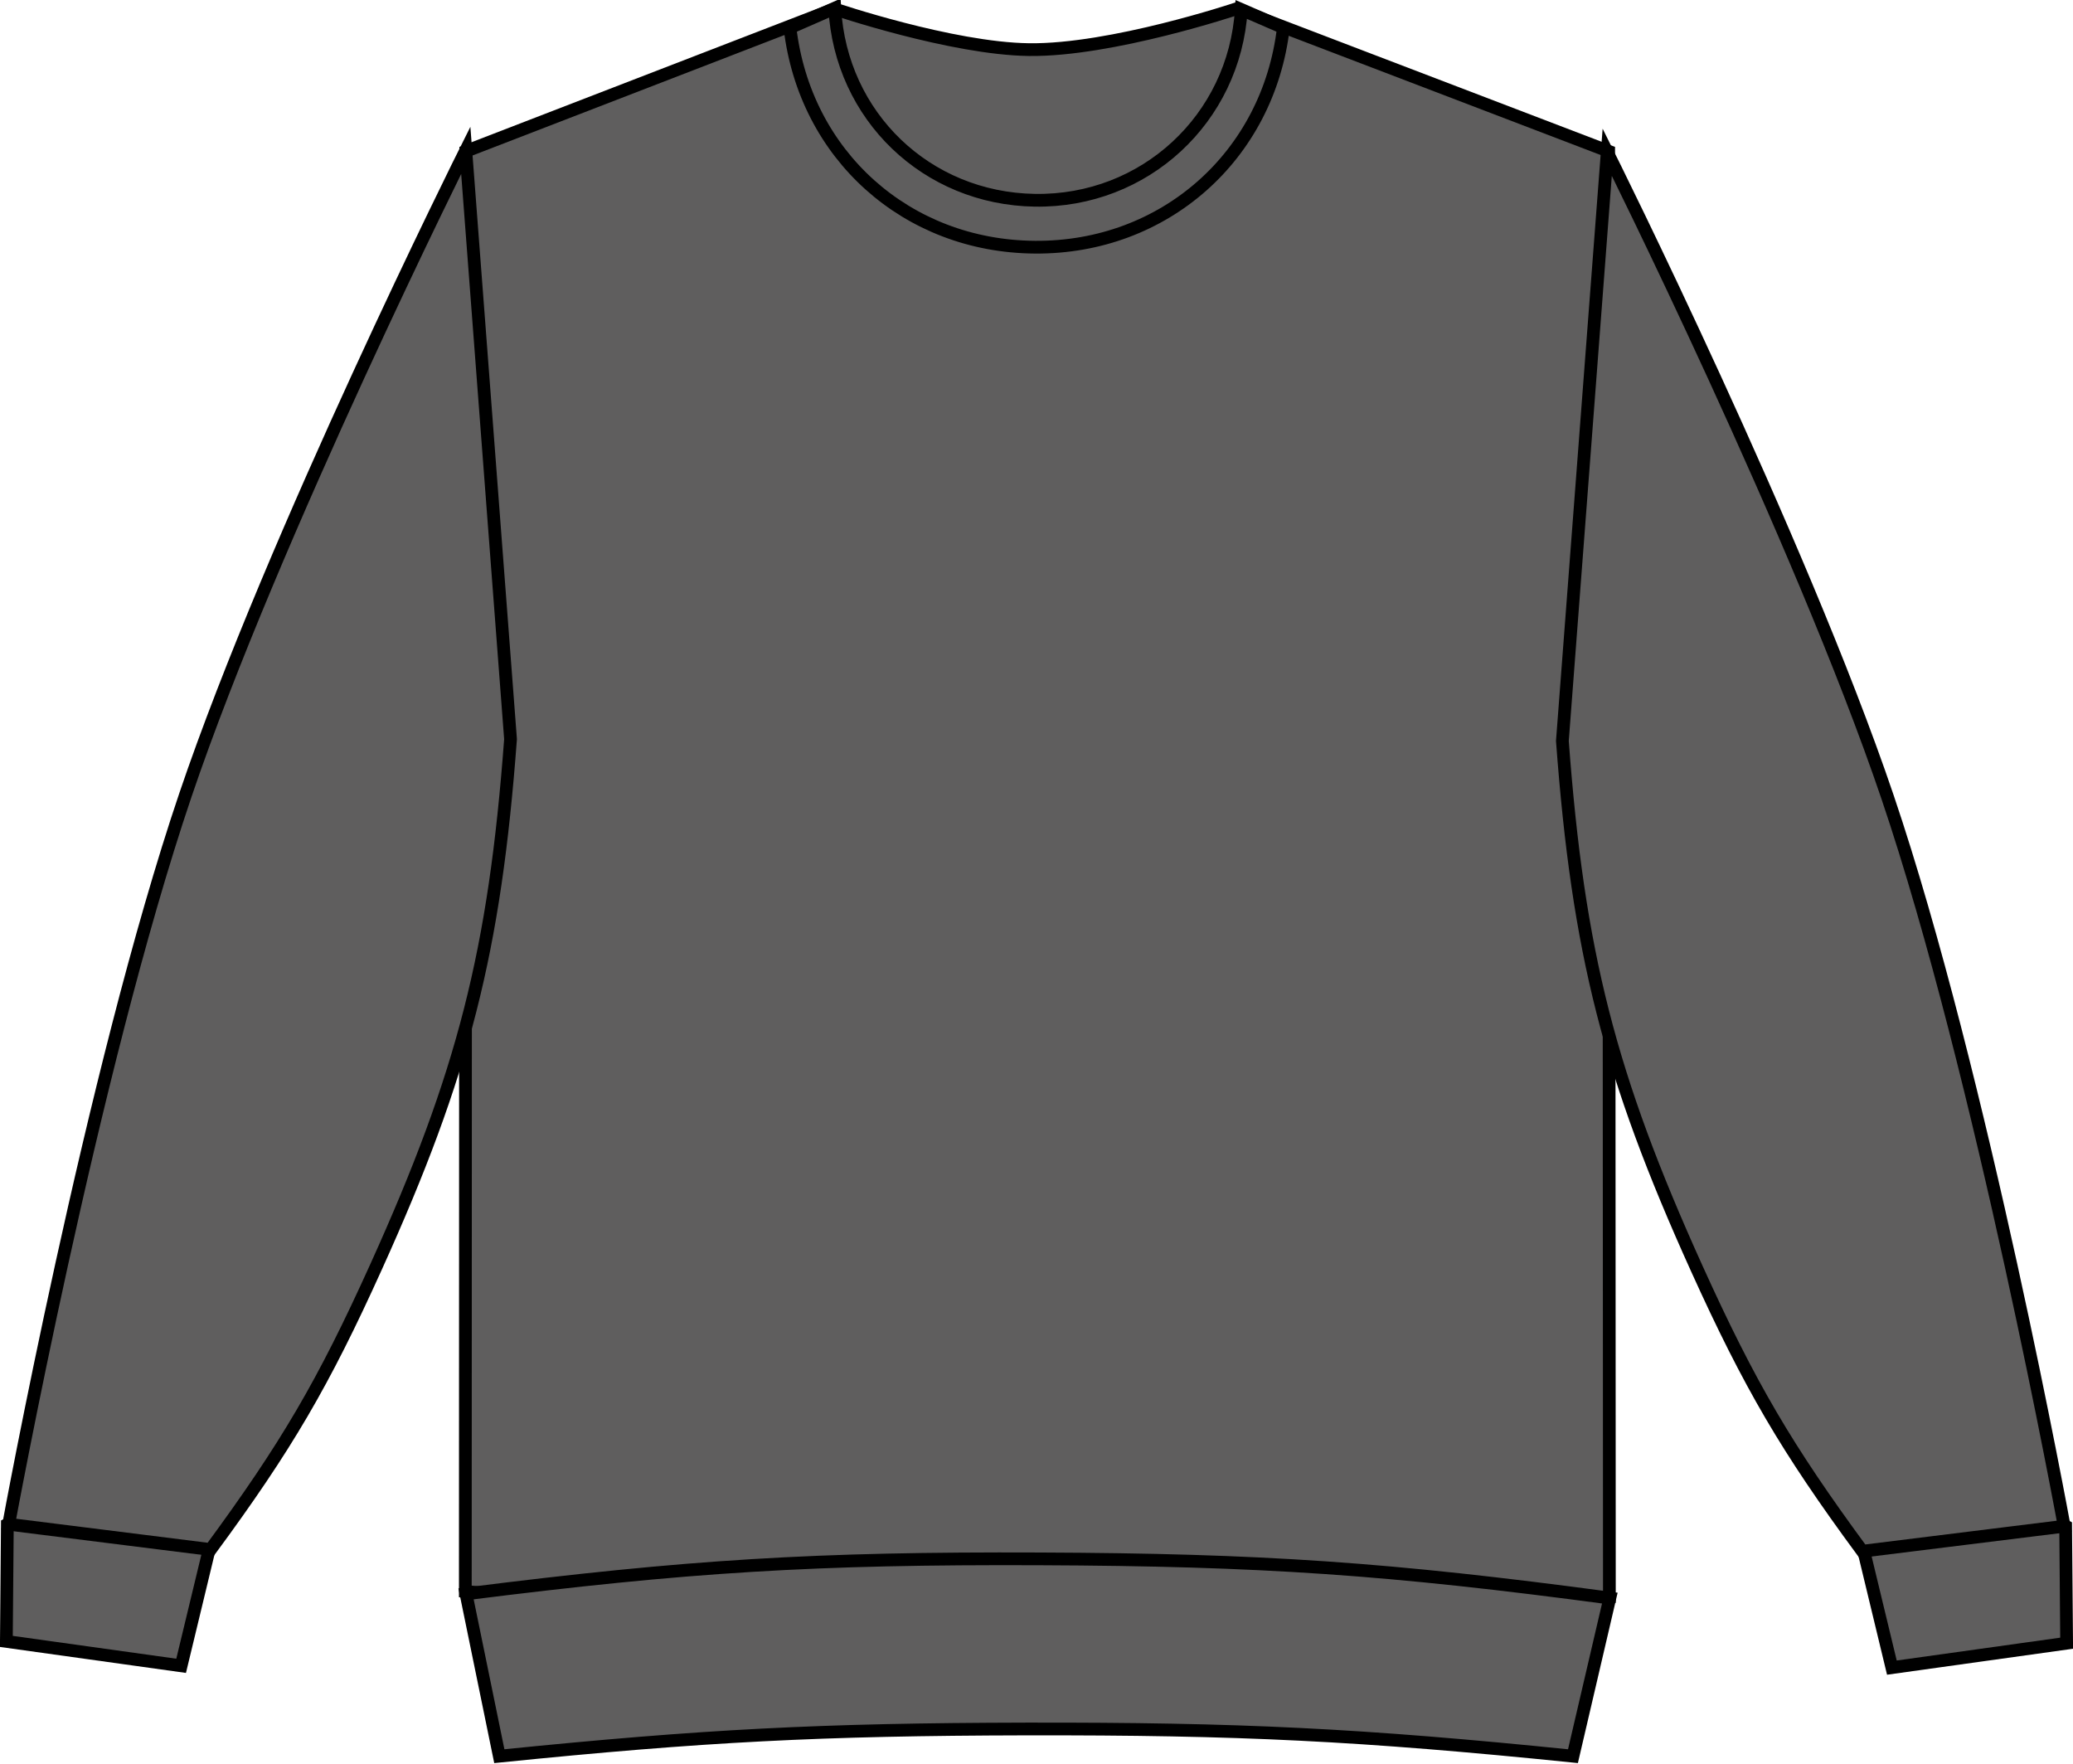
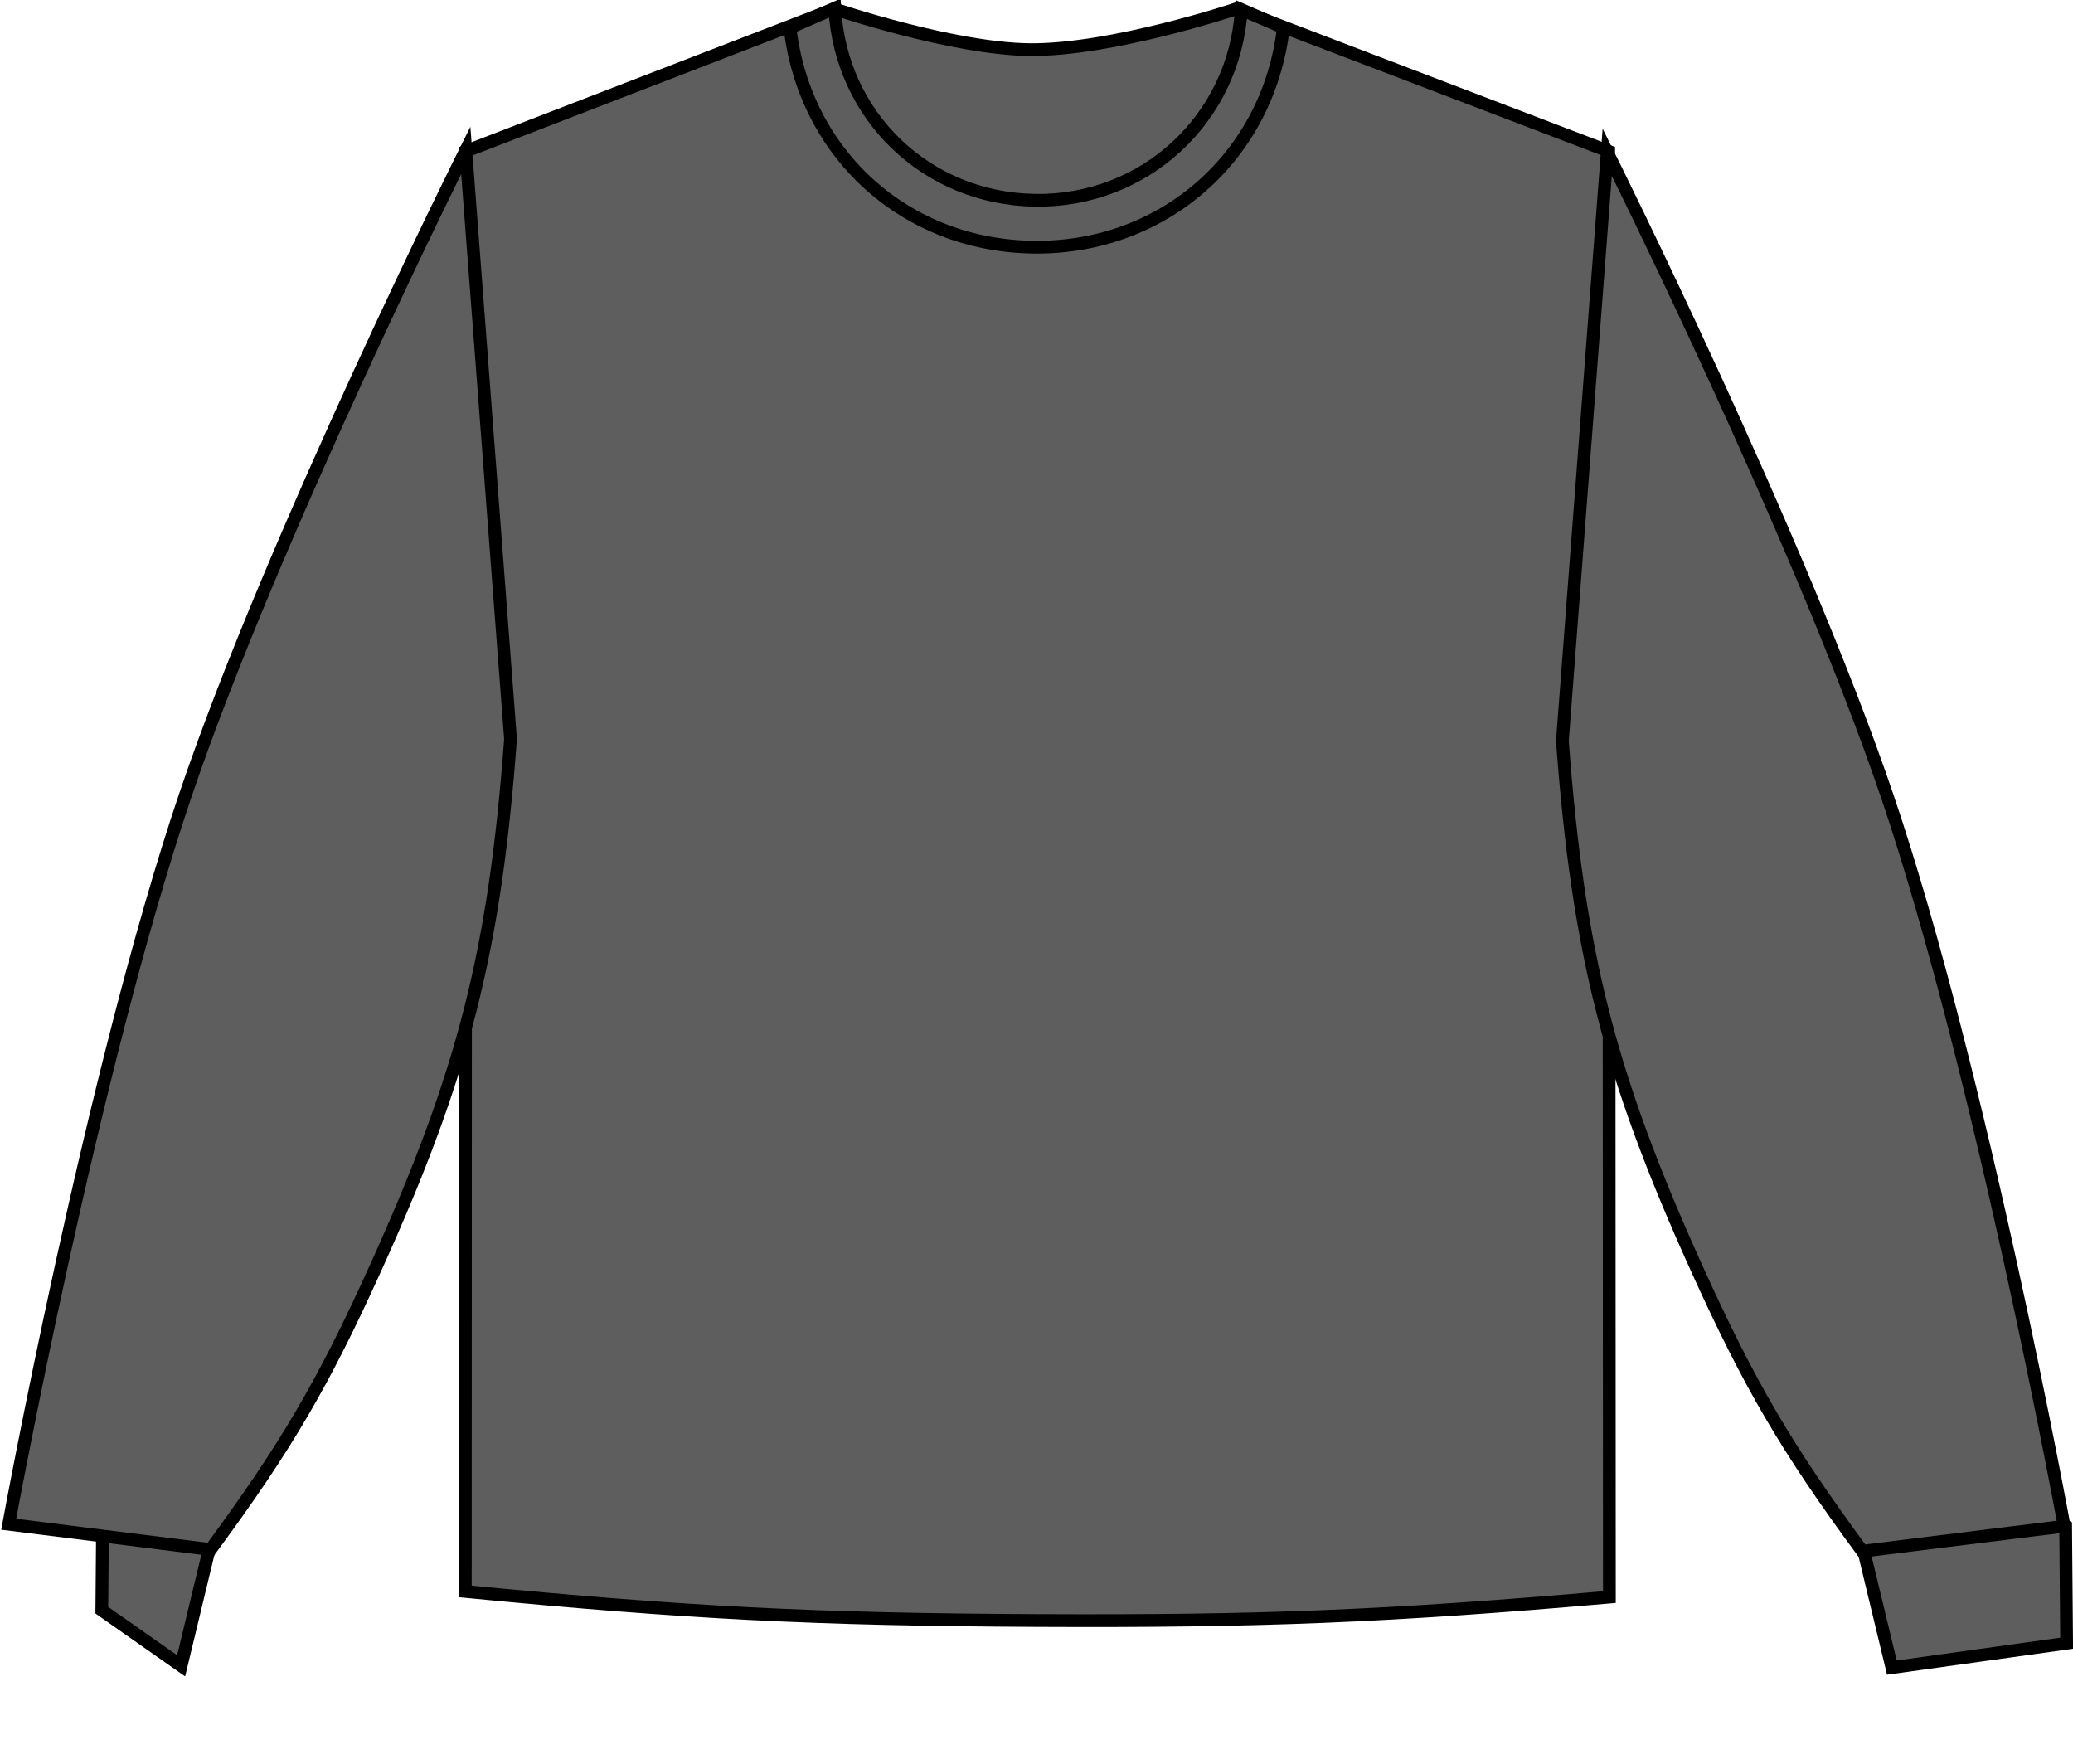
<svg xmlns="http://www.w3.org/2000/svg" version="1.1" id="DTG_dark_grey" x="0px" y="0px" viewBox="0 0 23.108 19.664" style="enable-background:new 0 0 23.108 19.664;" xml:space="preserve">
  <g>
    <g>
      <path style="fill:#5F5E5E;stroke:#000000;stroke-width:0.142;stroke-miterlimit:3.864;" d="M5.192,1.686l4.11-1.587    c0,0,1.305,0.443,2.168,0.454c0.919,0.012,2.31-0.454,2.31-0.454l4.152,1.587l0.008,16.114c-2.48,0.216-3.889,0.273-6.377,0.261    c-2.49-0.012-3.898-0.084-6.376-0.324L5.192,1.686L5.192,1.686z" />
      <path style="fill:#5F5E5E;stroke:#000000;stroke-width:0.142;stroke-miterlimit:3.864;" d="M21.089,18.586l-0.443-1.837    c0.496-0.139,0.808-0.16,1.316-0.088c0.433,0.062,0.68,0.142,1.064,0.348l0.011,1.305L21.089,18.586L21.089,18.586z" />
      <path style="fill:#5F5E5E;stroke:#000000;stroke-width:0.142;stroke-miterlimit:3.864;" d="M20.76,17.289    c-0.844-1.146-1.257-1.851-1.844-3.147c-0.977-2.158-1.324-3.522-1.5-5.884l0.5-6.562c0,0,2.144,4.293,3.125,7.188    c1.046,3.088,1.969,8.126,1.969,8.126L20.76,17.289L20.76,17.289z" />
-       <path style="fill:#5F5E5E;stroke:#000000;stroke-width:0.142;stroke-miterlimit:3.864;" d="M2.019,18.566l0.443-1.837    c-0.495-0.14-0.807-0.16-1.316-0.088c-0.432,0.061-0.679,0.142-1.064,0.348l-0.011,1.305L2.019,18.566L2.019,18.566z" />
+       <path style="fill:#5F5E5E;stroke:#000000;stroke-width:0.142;stroke-miterlimit:3.864;" d="M2.019,18.566l0.443-1.837    c-0.495-0.14-0.807-0.16-1.316-0.088l-0.011,1.305L2.019,18.566L2.019,18.566z" />
      <path style="fill:#5F5E5E;stroke:#000000;stroke-width:0.142;stroke-miterlimit:3.864;" d="M2.347,17.27    c0.844-1.146,1.258-1.852,1.844-3.148c0.977-2.158,1.324-3.522,1.5-5.884L5.192,1.675c0,0-2.145,4.293-3.126,7.188    c-1.046,3.088-1.969,8.125-1.969,8.125L2.347,17.27L2.347,17.27z" />
-       <path style="fill:#5F5E5E;stroke:#000000;stroke-width:0.142;stroke-miterlimit:3.864;" d="M5.566,19.573    c2.28-0.231,3.578-0.298,5.871-0.303c2.38-0.004,3.728,0.062,6.097,0.303l0.411-1.762c-2.464-0.33-3.873-0.427-6.358-0.437    c-2.497-0.01-3.914,0.077-6.392,0.39L5.566,19.573L5.566,19.573z" />
      <path style="fill:#5F5E5E;stroke:#000000;stroke-width:0.142;stroke-miterlimit:3.864;" d="M9.305,0.091    c0.067,1.204,1.024,2.122,2.23,2.141c1.222,0.02,2.225-0.906,2.302-2.126l0.469,0.203c-0.168,1.431-1.329,2.457-2.77,2.446    c-1.43-0.01-2.564-1.027-2.73-2.446L9.305,0.091L9.305,0.091z" />
    </g>
  </g>
</svg>